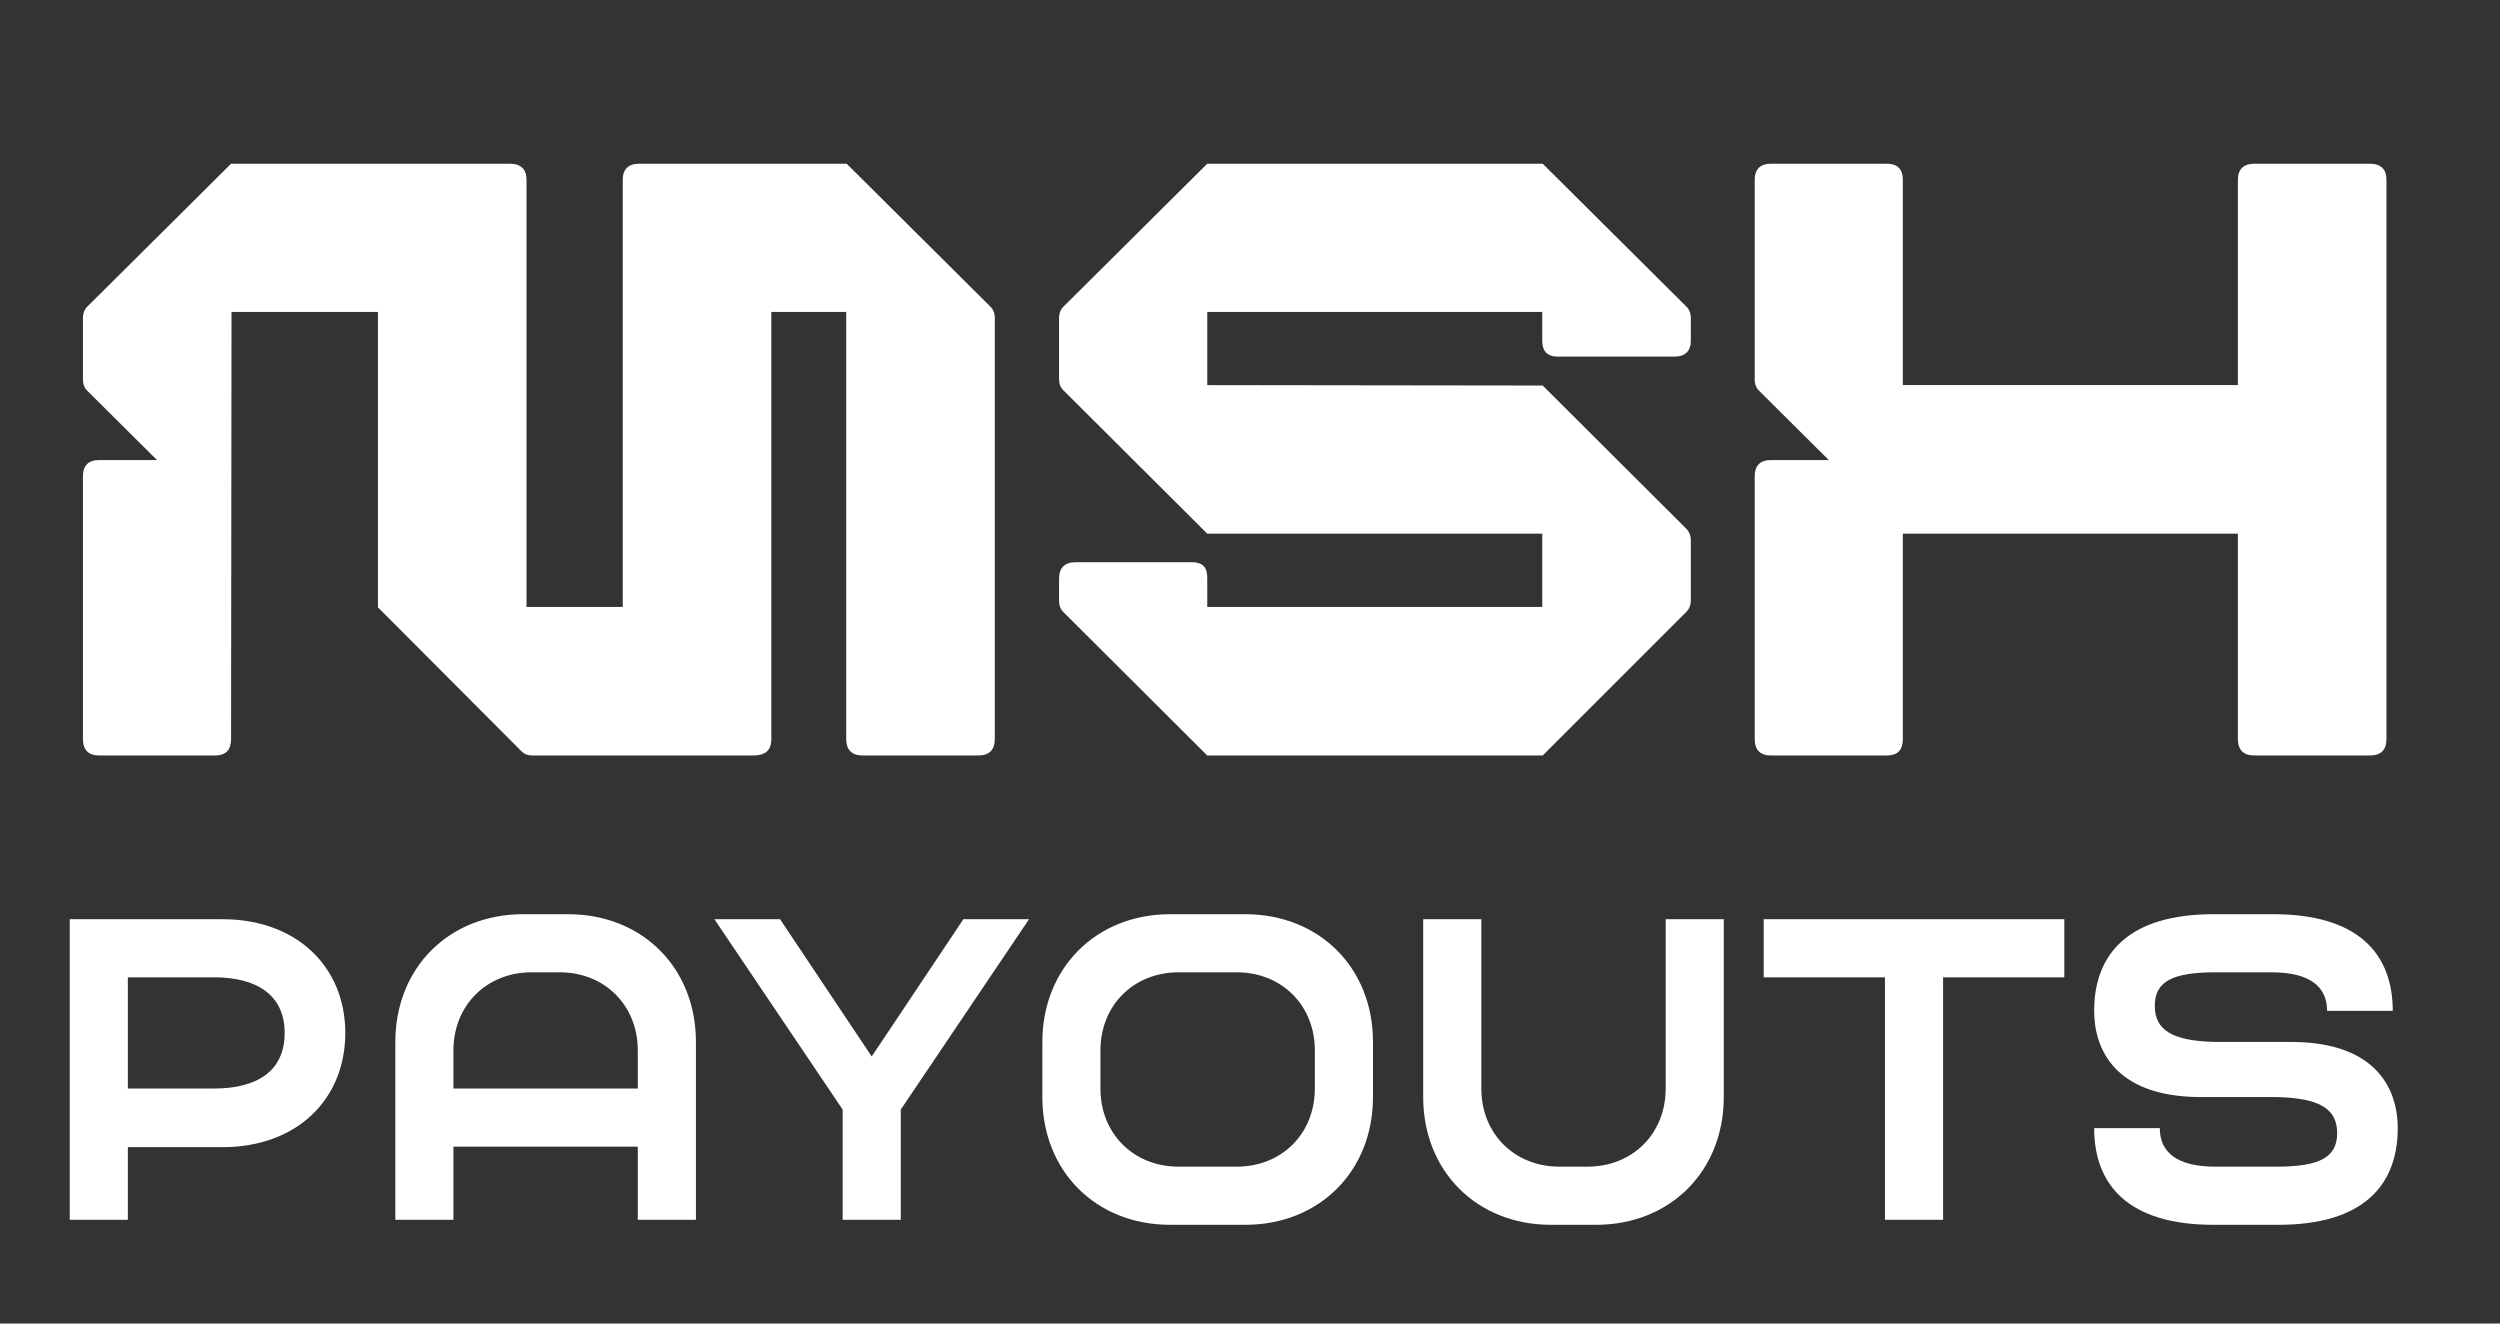
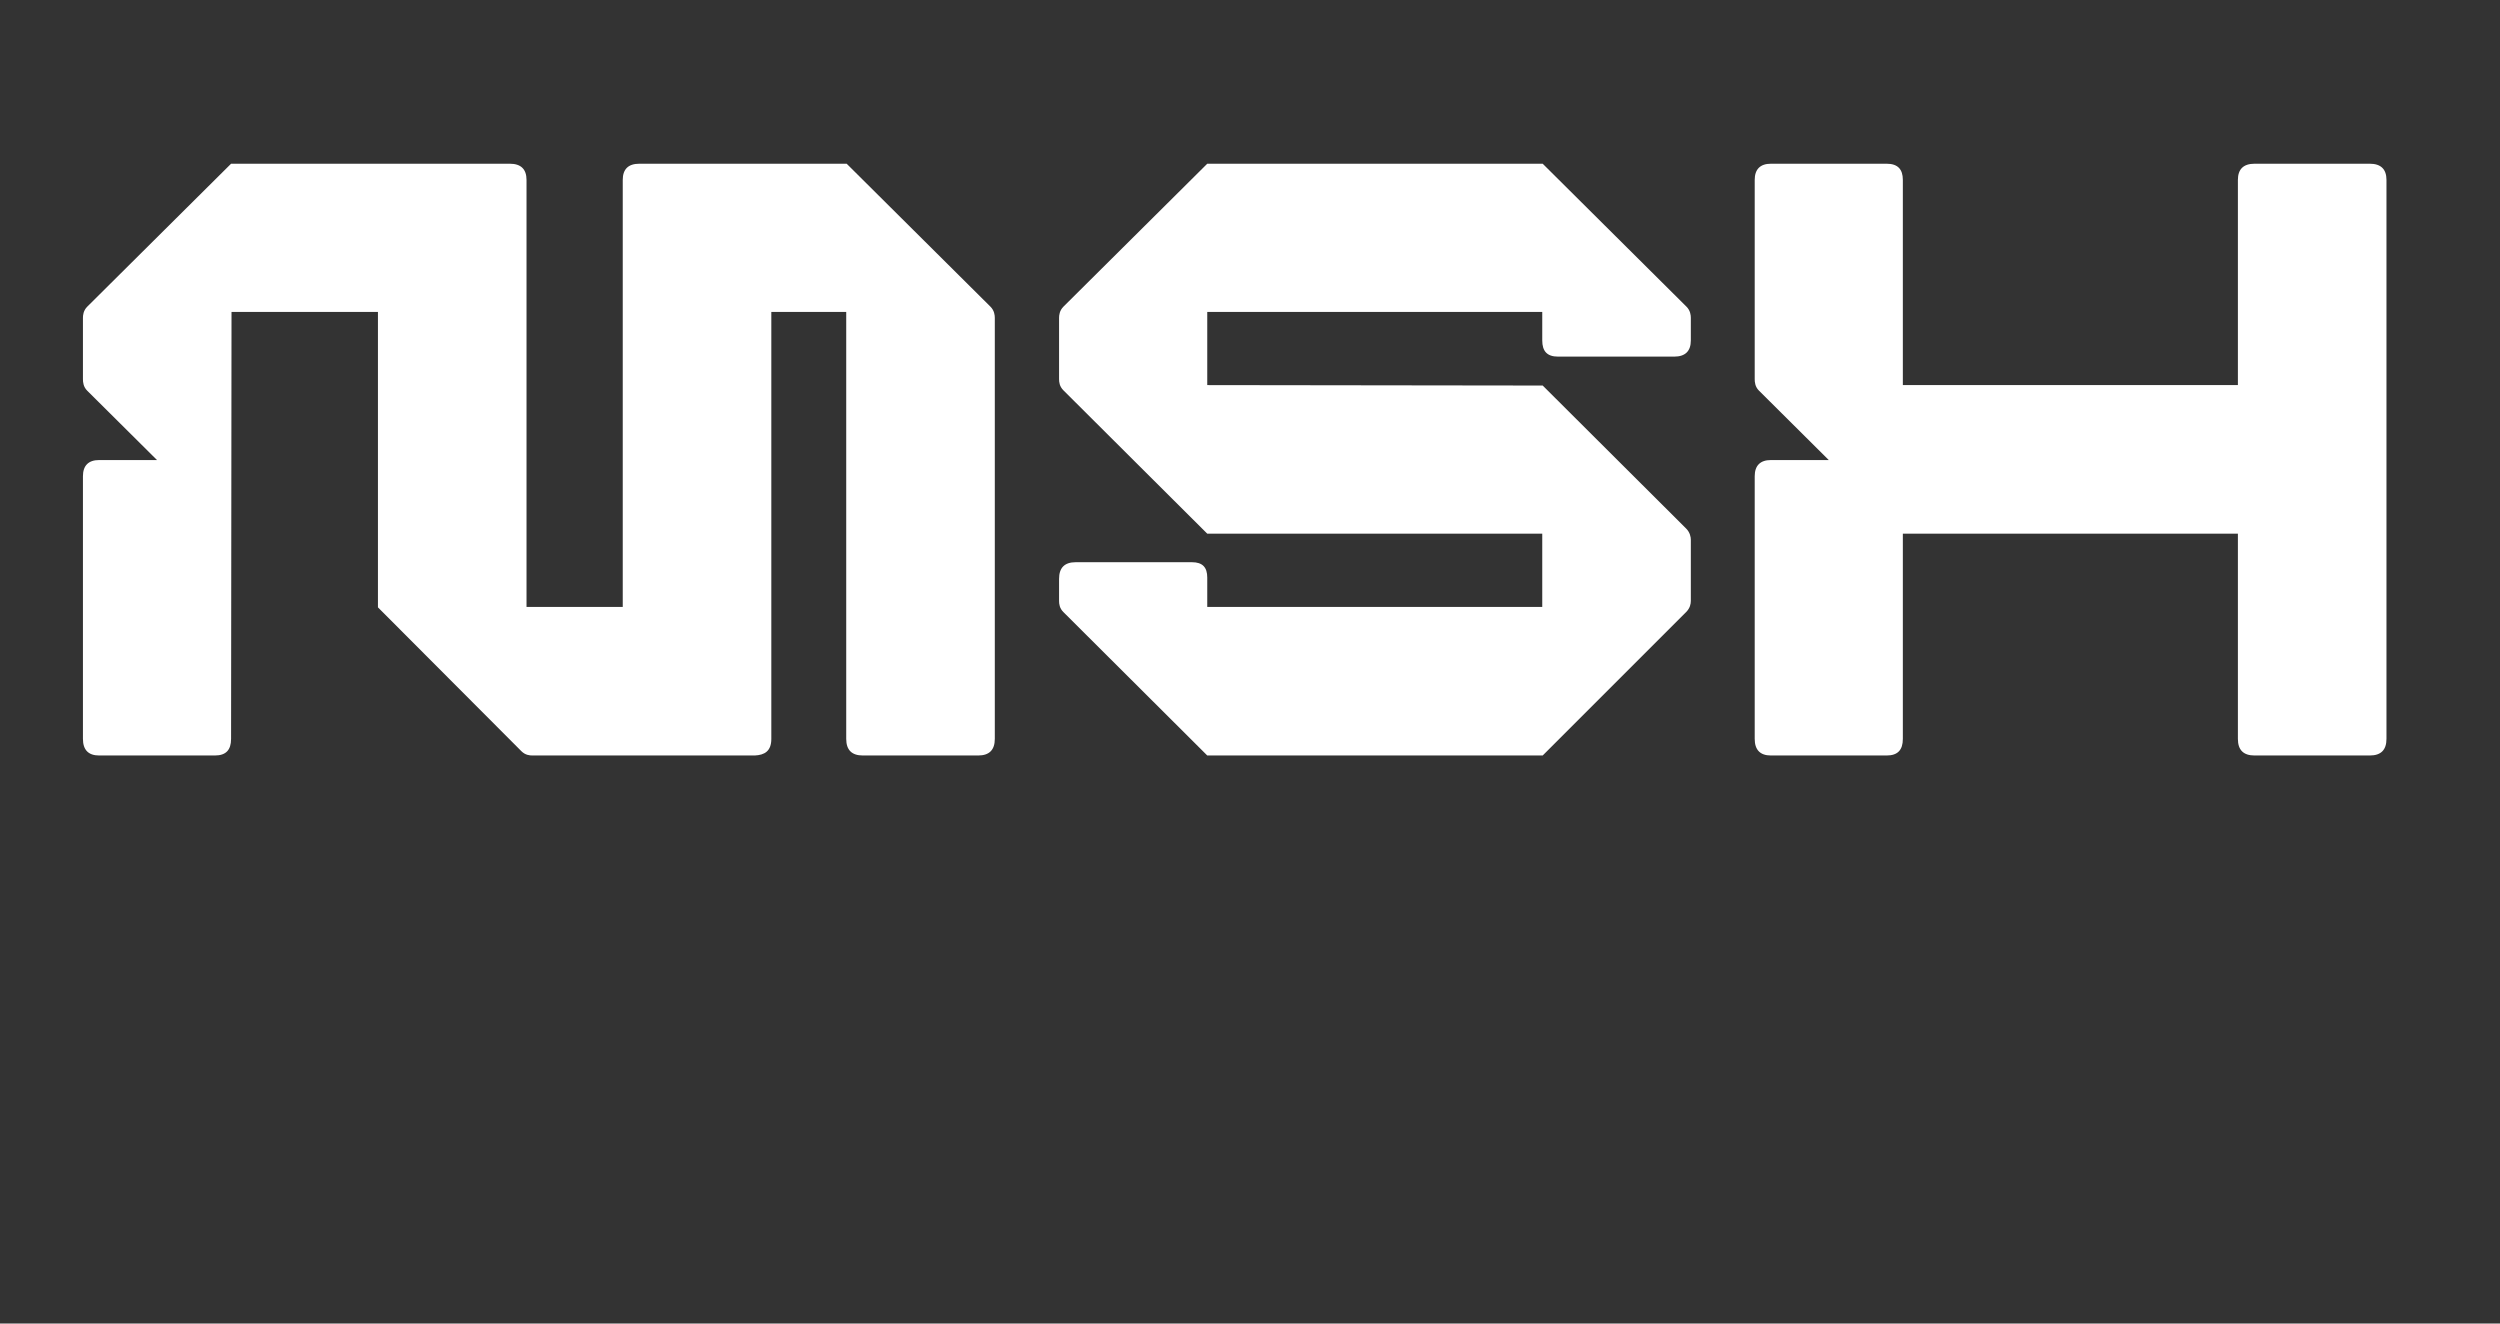
<svg xmlns="http://www.w3.org/2000/svg" width="51" height="27" viewBox="0 0 51 27" fill="none">
  <rect x="0" y="0" width="51" height="27" fill="#333333" stroke="none" />
-   <path d="M4.54 18.752C6.052 18.752 7.044 19.723 7.044 21.072C7.044 22.431 6.052 23.402 4.54 23.402H2.608V24.884H1.423V18.752H4.54ZM2.608 22.206H4.366C5.235 22.206 5.807 21.859 5.807 21.072C5.807 20.295 5.235 19.937 4.366 19.937H2.608V22.206ZM10.671 18.65H11.591C13.103 18.65 14.197 19.743 14.197 21.256V24.884H13.011V23.392H9.25V24.884H8.065V21.256C8.065 19.743 9.158 18.65 10.671 18.65ZM9.25 21.429V22.206H13.011V21.429C13.011 20.51 12.337 19.835 11.417 19.835H10.845C9.925 19.835 9.25 20.51 9.25 21.429ZM17.783 21.552L19.653 18.752H20.992L18.376 22.635V24.884H17.19V22.635L14.574 18.752H15.913L17.783 21.552ZM25.403 24.986H23.87C22.357 24.986 21.264 23.892 21.264 22.38V21.256C21.264 19.753 22.357 18.65 23.87 18.65H25.403C26.915 18.65 28.009 19.743 28.009 21.256V22.38C28.009 23.892 26.915 24.986 25.403 24.986ZM24.044 23.8H25.229C26.149 23.8 26.823 23.126 26.823 22.206V21.429C26.823 20.51 26.149 19.835 25.229 19.835H24.044C23.124 19.835 22.449 20.51 22.449 21.429V22.206C22.449 23.126 23.124 23.8 24.044 23.8ZM33.98 18.752H35.165V22.38C35.165 23.892 34.072 24.986 32.559 24.986H31.639C30.127 24.986 29.033 23.892 29.033 22.38V18.752H30.219V22.206C30.219 23.126 30.893 23.8 31.813 23.8H32.385C33.305 23.8 33.98 23.126 33.98 22.206V18.752ZM42.112 18.752V19.937H39.639V24.884H38.453V19.937H35.98V18.752H42.112ZM46.789 21.256C48.506 21.276 48.914 22.247 48.914 23.014C48.914 24.189 48.199 24.986 46.482 24.986H45.154C43.437 24.986 42.721 24.189 42.721 23.014H44.06C44.06 23.504 44.407 23.8 45.194 23.8H46.441C47.33 23.8 47.678 23.606 47.678 23.116C47.678 22.625 47.33 22.4 46.441 22.38H44.847C43.13 22.359 42.721 21.389 42.721 20.622C42.721 19.447 43.437 18.65 45.154 18.65H46.38C48.097 18.65 48.812 19.447 48.812 20.622H47.473C47.473 20.131 47.126 19.835 46.339 19.835H45.194C44.305 19.835 43.958 20.029 43.958 20.52C43.958 21.01 44.305 21.235 45.194 21.256H46.789Z" fill="white" />
  <path d="M19.955 15.412H17.602C17.376 15.412 17.263 15.299 17.263 15.073V6.363H15.735V15.073C15.735 15.325 15.596 15.403 15.396 15.412H10.863C10.802 15.412 10.715 15.403 10.637 15.325L7.71 12.39V6.363H4.723L4.714 15.073C4.714 15.299 4.61 15.412 4.384 15.412H2.022C1.805 15.412 1.692 15.299 1.692 15.073V9.715C1.692 9.498 1.805 9.385 2.022 9.385H3.203L1.778 7.969C1.7 7.891 1.692 7.796 1.692 7.735V6.484C1.692 6.432 1.7 6.337 1.778 6.258L4.714 3.34H10.402C10.628 3.34 10.741 3.453 10.741 3.67V12.381H12.704V3.67C12.704 3.453 12.816 3.34 13.042 3.34H17.272L20.207 6.258C20.285 6.337 20.294 6.432 20.294 6.484V15.073C20.294 15.299 20.181 15.412 19.955 15.412ZM31.471 15.412H24.628L21.692 12.485C21.614 12.407 21.605 12.32 21.605 12.259V11.808C21.605 11.582 21.718 11.469 21.944 11.469H24.315C24.532 11.469 24.628 11.573 24.628 11.782V12.381H31.462V10.887H24.628L21.692 7.961C21.614 7.882 21.605 7.796 21.605 7.735V6.484C21.605 6.432 21.614 6.337 21.692 6.258L24.628 3.34H31.471L34.406 6.258C34.484 6.337 34.493 6.432 34.493 6.484V6.945C34.493 7.162 34.38 7.275 34.154 7.275H31.784C31.558 7.275 31.462 7.162 31.462 6.945V6.363H24.628V7.856L31.471 7.865L34.398 10.783C34.476 10.861 34.493 10.957 34.493 11.009V12.259C34.493 12.32 34.476 12.407 34.398 12.485L31.471 15.412ZM48.345 15.412H45.992C45.766 15.412 45.653 15.299 45.653 15.073V10.887H38.818V15.073C38.818 15.299 38.714 15.412 38.488 15.412H36.126C35.909 15.412 35.796 15.299 35.796 15.073V9.715C35.796 9.498 35.909 9.385 36.126 9.385H37.307L35.883 7.969C35.804 7.891 35.796 7.796 35.796 7.735V3.67C35.796 3.453 35.909 3.34 36.126 3.34H38.488C38.714 3.34 38.818 3.453 38.818 3.67V7.856H45.653V3.67C45.653 3.453 45.766 3.34 45.992 3.34H48.345C48.571 3.34 48.684 3.453 48.684 3.67V15.073C48.684 15.299 48.571 15.412 48.345 15.412Z" fill="white" />
</svg>